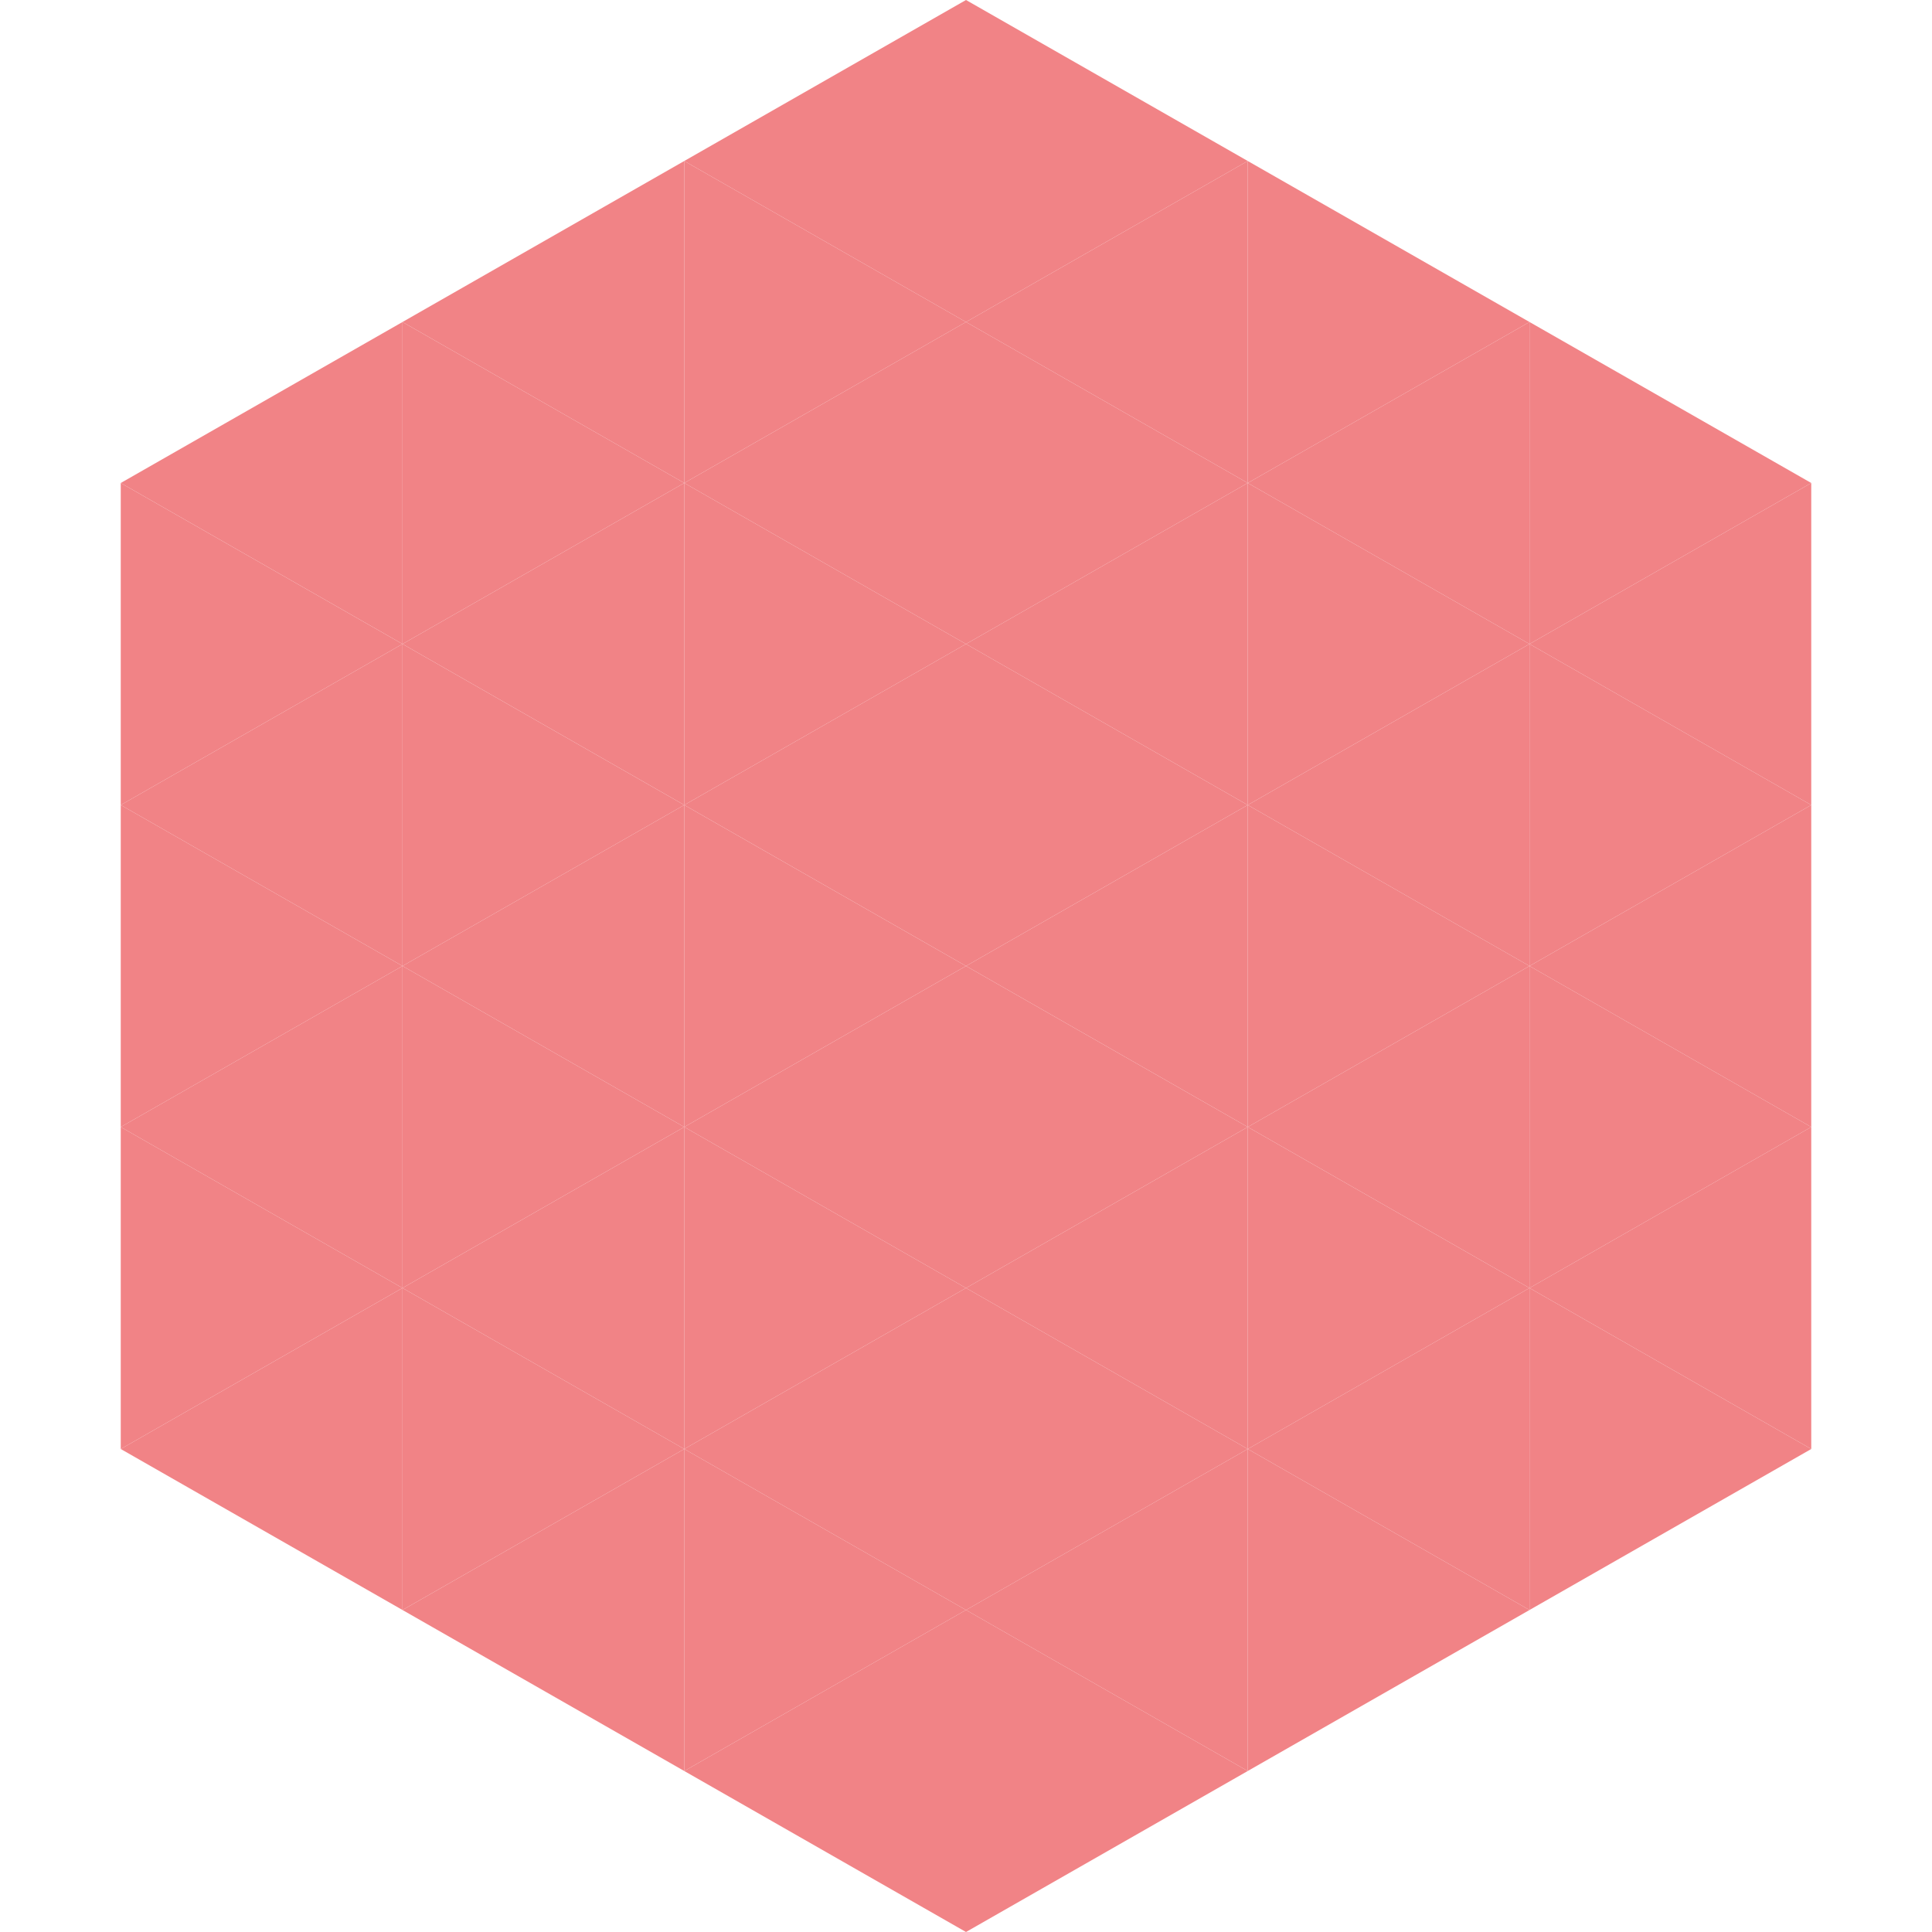
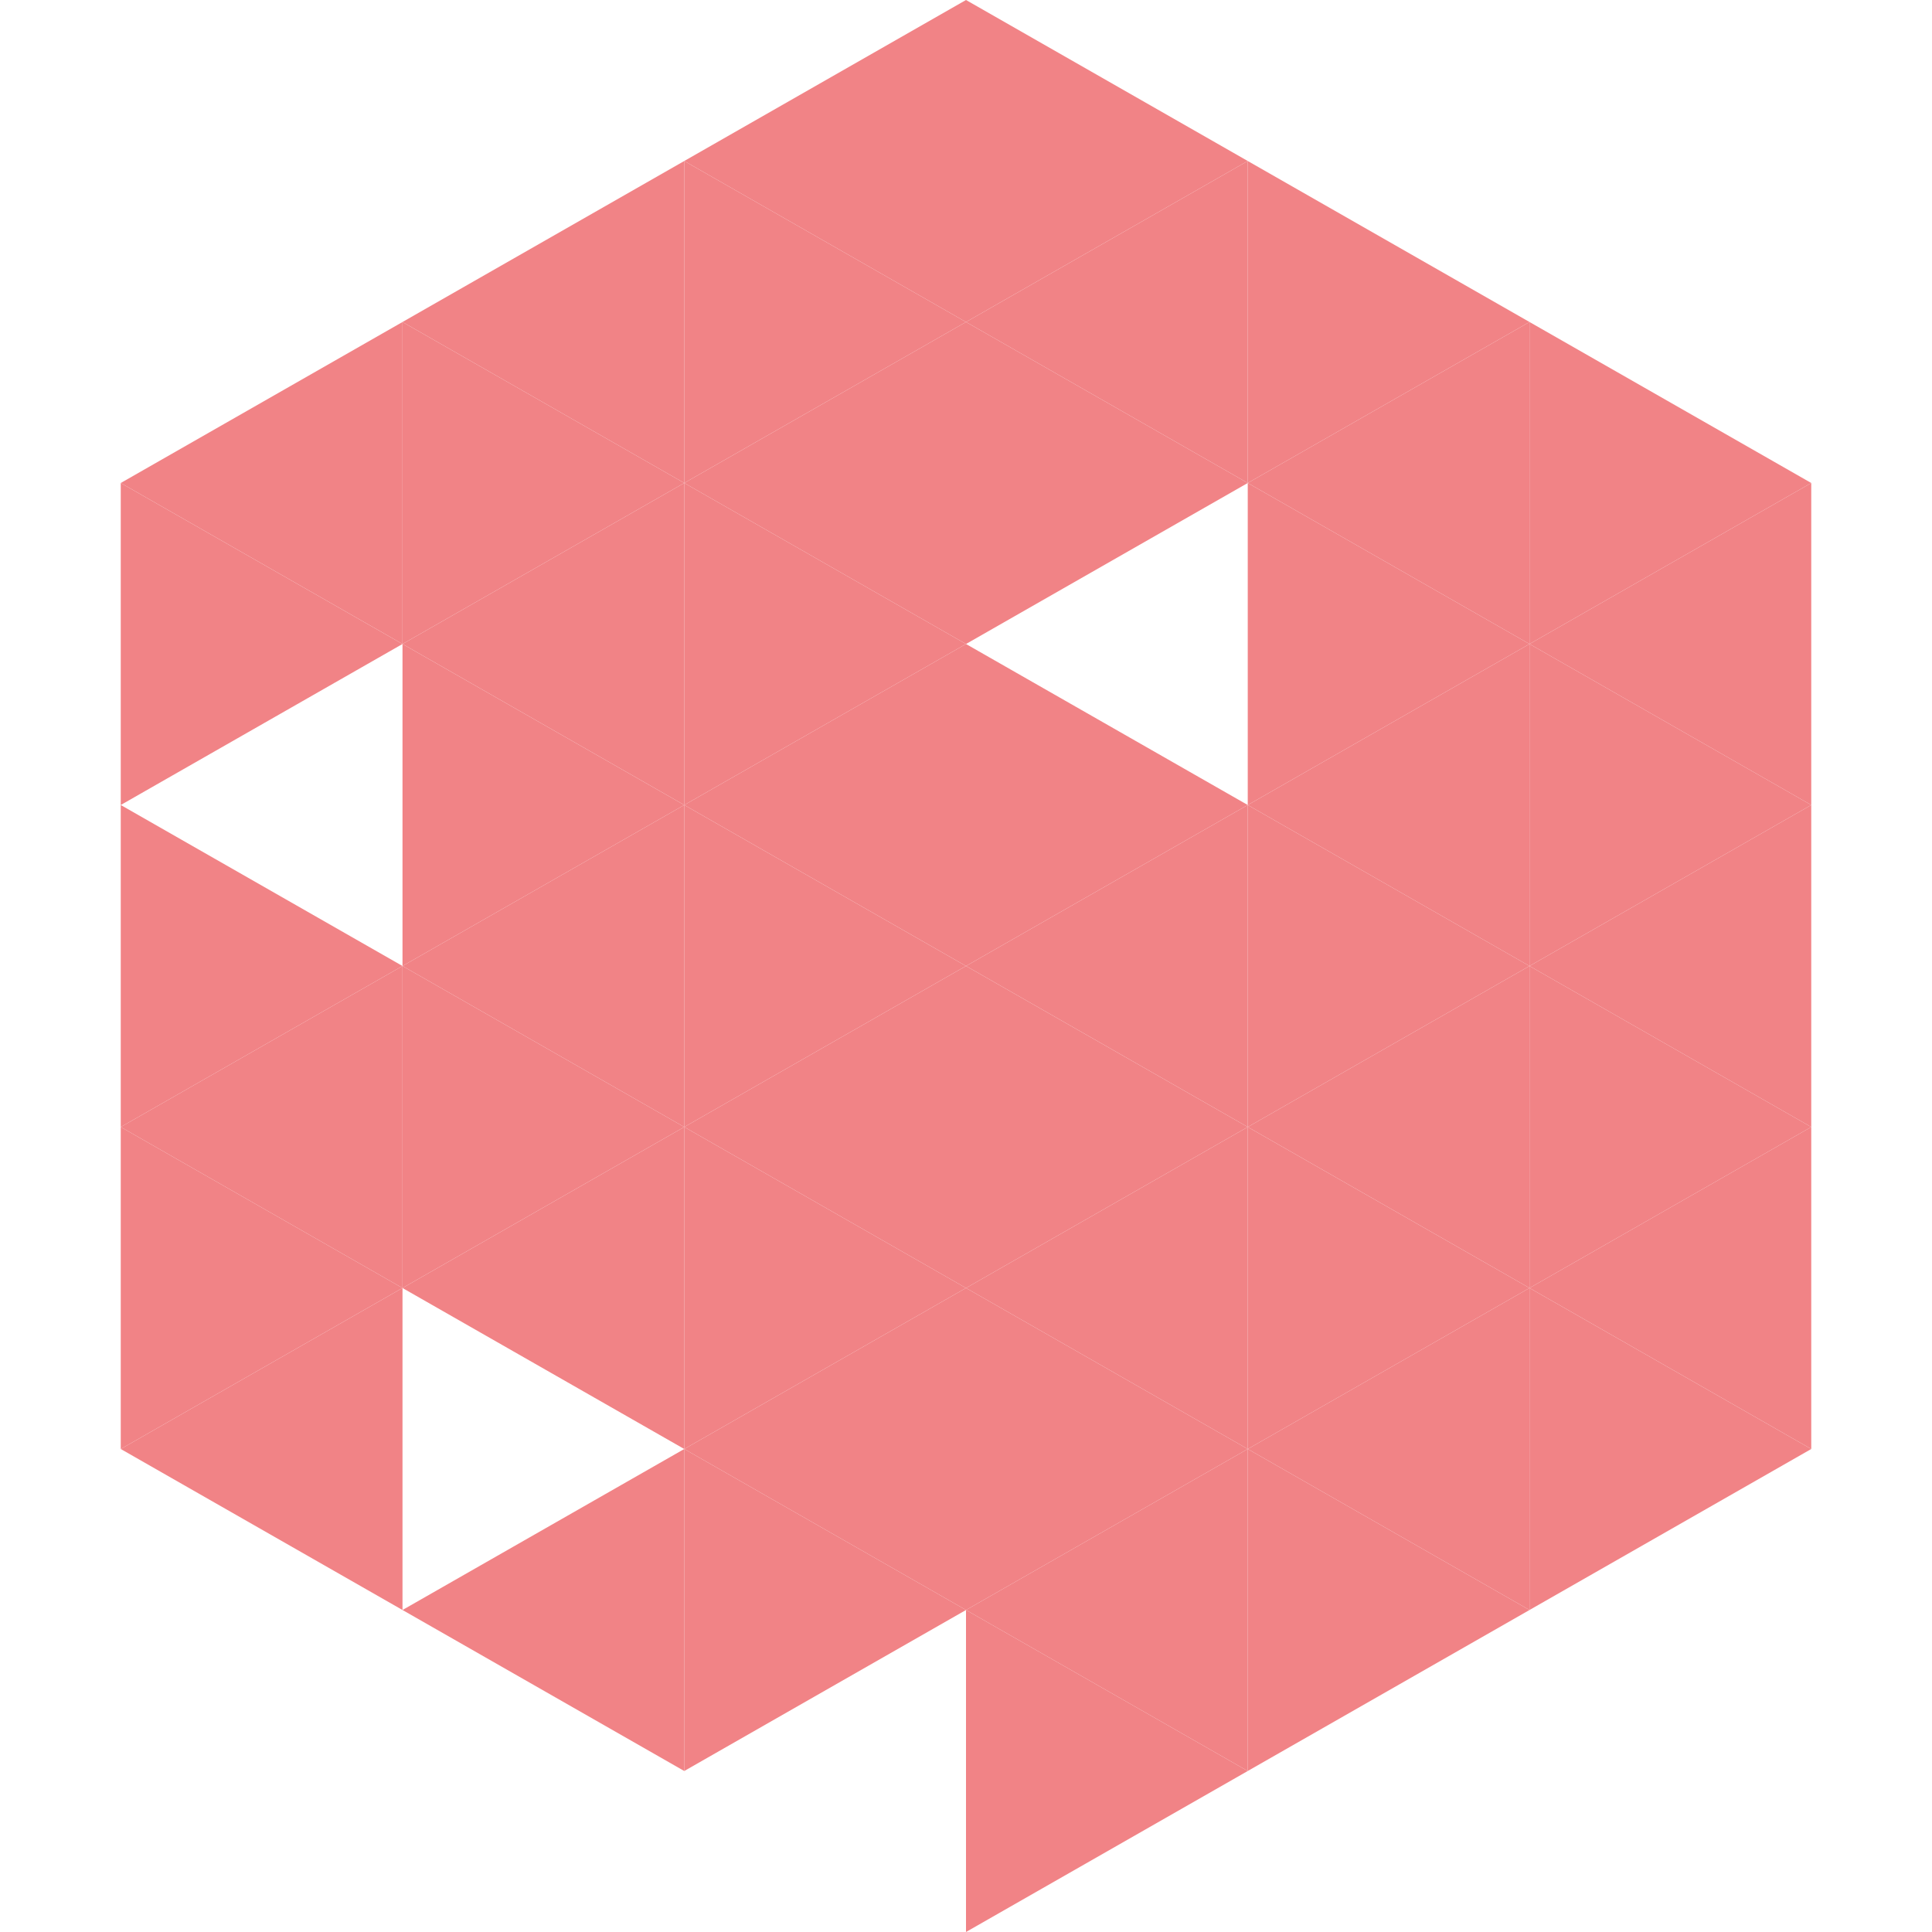
<svg xmlns="http://www.w3.org/2000/svg" width="240" height="240">
  <polygon points="50,40 15,60 50,80" style="fill:rgb(241,131,134)" />
  <polygon points="190,40 225,60 190,80" style="fill:rgb(241,131,134)" />
  <polygon points="15,60 50,80 15,100" style="fill:rgb(241,131,134)" />
  <polygon points="225,60 190,80 225,100" style="fill:rgb(241,131,134)" />
-   <polygon points="50,80 15,100 50,120" style="fill:rgb(241,131,134)" />
  <polygon points="190,80 225,100 190,120" style="fill:rgb(241,131,134)" />
  <polygon points="15,100 50,120 15,140" style="fill:rgb(241,131,134)" />
  <polygon points="225,100 190,120 225,140" style="fill:rgb(241,131,134)" />
  <polygon points="50,120 15,140 50,160" style="fill:rgb(241,131,134)" />
  <polygon points="190,120 225,140 190,160" style="fill:rgb(241,131,134)" />
  <polygon points="15,140 50,160 15,180" style="fill:rgb(241,131,134)" />
  <polygon points="225,140 190,160 225,180" style="fill:rgb(241,131,134)" />
  <polygon points="50,160 15,180 50,200" style="fill:rgb(241,131,134)" />
  <polygon points="190,160 225,180 190,200" style="fill:rgb(241,131,134)" />
  <polygon points="15,180 50,200 15,220" style="fill:rgb(255,255,255); fill-opacity:0" />
  <polygon points="225,180 190,200 225,220" style="fill:rgb(255,255,255); fill-opacity:0" />
  <polygon points="50,0 85,20 50,40" style="fill:rgb(255,255,255); fill-opacity:0" />
  <polygon points="190,0 155,20 190,40" style="fill:rgb(255,255,255); fill-opacity:0" />
  <polygon points="85,20 50,40 85,60" style="fill:rgb(241,131,134)" />
  <polygon points="155,20 190,40 155,60" style="fill:rgb(241,131,134)" />
  <polygon points="50,40 85,60 50,80" style="fill:rgb(241,131,134)" />
  <polygon points="190,40 155,60 190,80" style="fill:rgb(241,131,134)" />
  <polygon points="85,60 50,80 85,100" style="fill:rgb(241,131,134)" />
  <polygon points="155,60 190,80 155,100" style="fill:rgb(241,131,134)" />
  <polygon points="50,80 85,100 50,120" style="fill:rgb(241,131,134)" />
  <polygon points="190,80 155,100 190,120" style="fill:rgb(241,131,134)" />
  <polygon points="85,100 50,120 85,140" style="fill:rgb(241,131,134)" />
  <polygon points="155,100 190,120 155,140" style="fill:rgb(241,131,134)" />
  <polygon points="50,120 85,140 50,160" style="fill:rgb(241,131,134)" />
  <polygon points="190,120 155,140 190,160" style="fill:rgb(241,131,134)" />
  <polygon points="85,140 50,160 85,180" style="fill:rgb(241,131,134)" />
  <polygon points="155,140 190,160 155,180" style="fill:rgb(241,131,134)" />
-   <polygon points="50,160 85,180 50,200" style="fill:rgb(241,131,134)" />
  <polygon points="190,160 155,180 190,200" style="fill:rgb(241,131,134)" />
  <polygon points="85,180 50,200 85,220" style="fill:rgb(241,131,134)" />
  <polygon points="155,180 190,200 155,220" style="fill:rgb(241,131,134)" />
  <polygon points="120,0 85,20 120,40" style="fill:rgb(241,131,134)" />
  <polygon points="120,0 155,20 120,40" style="fill:rgb(241,131,134)" />
  <polygon points="85,20 120,40 85,60" style="fill:rgb(241,131,134)" />
  <polygon points="155,20 120,40 155,60" style="fill:rgb(241,131,134)" />
  <polygon points="120,40 85,60 120,80" style="fill:rgb(241,131,134)" />
  <polygon points="120,40 155,60 120,80" style="fill:rgb(241,131,134)" />
  <polygon points="85,60 120,80 85,100" style="fill:rgb(241,131,134)" />
-   <polygon points="155,60 120,80 155,100" style="fill:rgb(241,131,134)" />
  <polygon points="120,80 85,100 120,120" style="fill:rgb(241,131,134)" />
  <polygon points="120,80 155,100 120,120" style="fill:rgb(241,131,134)" />
  <polygon points="85,100 120,120 85,140" style="fill:rgb(241,131,134)" />
  <polygon points="155,100 120,120 155,140" style="fill:rgb(241,131,134)" />
  <polygon points="120,120 85,140 120,160" style="fill:rgb(241,131,134)" />
  <polygon points="120,120 155,140 120,160" style="fill:rgb(241,131,134)" />
  <polygon points="85,140 120,160 85,180" style="fill:rgb(241,131,134)" />
  <polygon points="155,140 120,160 155,180" style="fill:rgb(241,131,134)" />
  <polygon points="120,160 85,180 120,200" style="fill:rgb(241,131,134)" />
  <polygon points="120,160 155,180 120,200" style="fill:rgb(241,131,134)" />
  <polygon points="85,180 120,200 85,220" style="fill:rgb(241,131,134)" />
  <polygon points="155,180 120,200 155,220" style="fill:rgb(241,131,134)" />
-   <polygon points="120,200 85,220 120,240" style="fill:rgb(241,131,134)" />
  <polygon points="120,200 155,220 120,240" style="fill:rgb(241,131,134)" />
  <polygon points="85,220 120,240 85,260" style="fill:rgb(255,255,255); fill-opacity:0" />
  <polygon points="155,220 120,240 155,260" style="fill:rgb(255,255,255); fill-opacity:0" />
</svg>